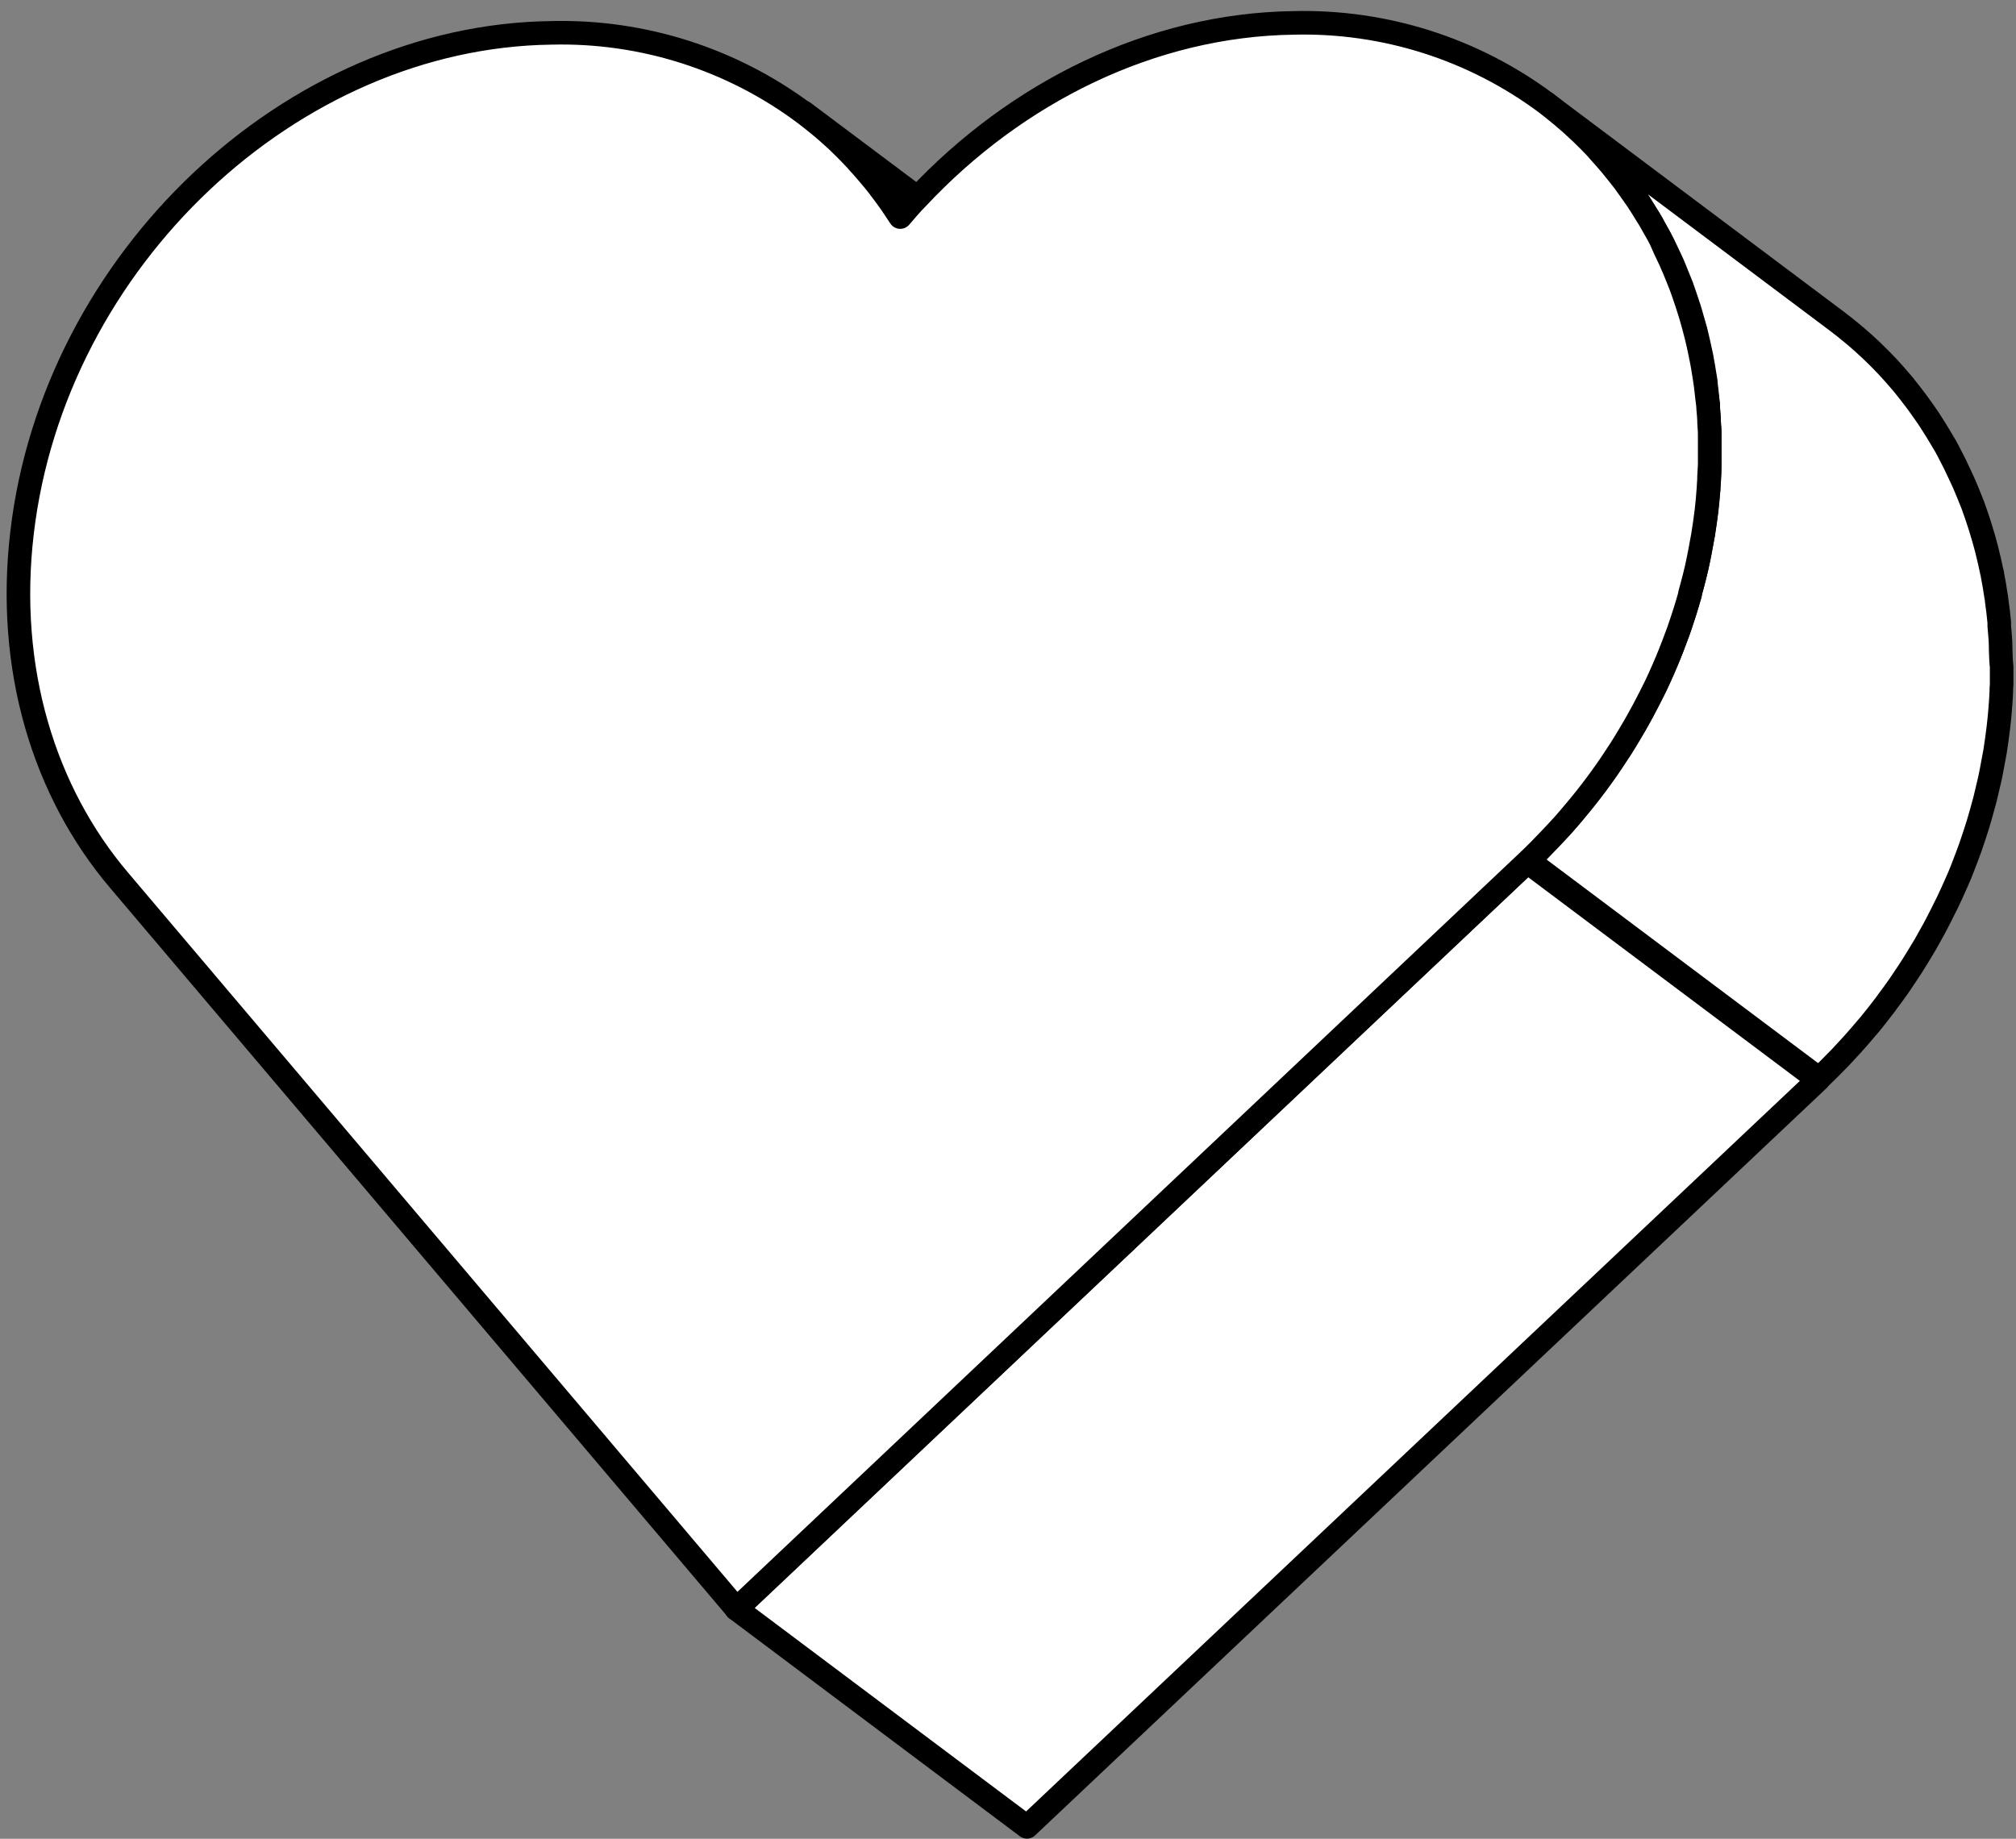
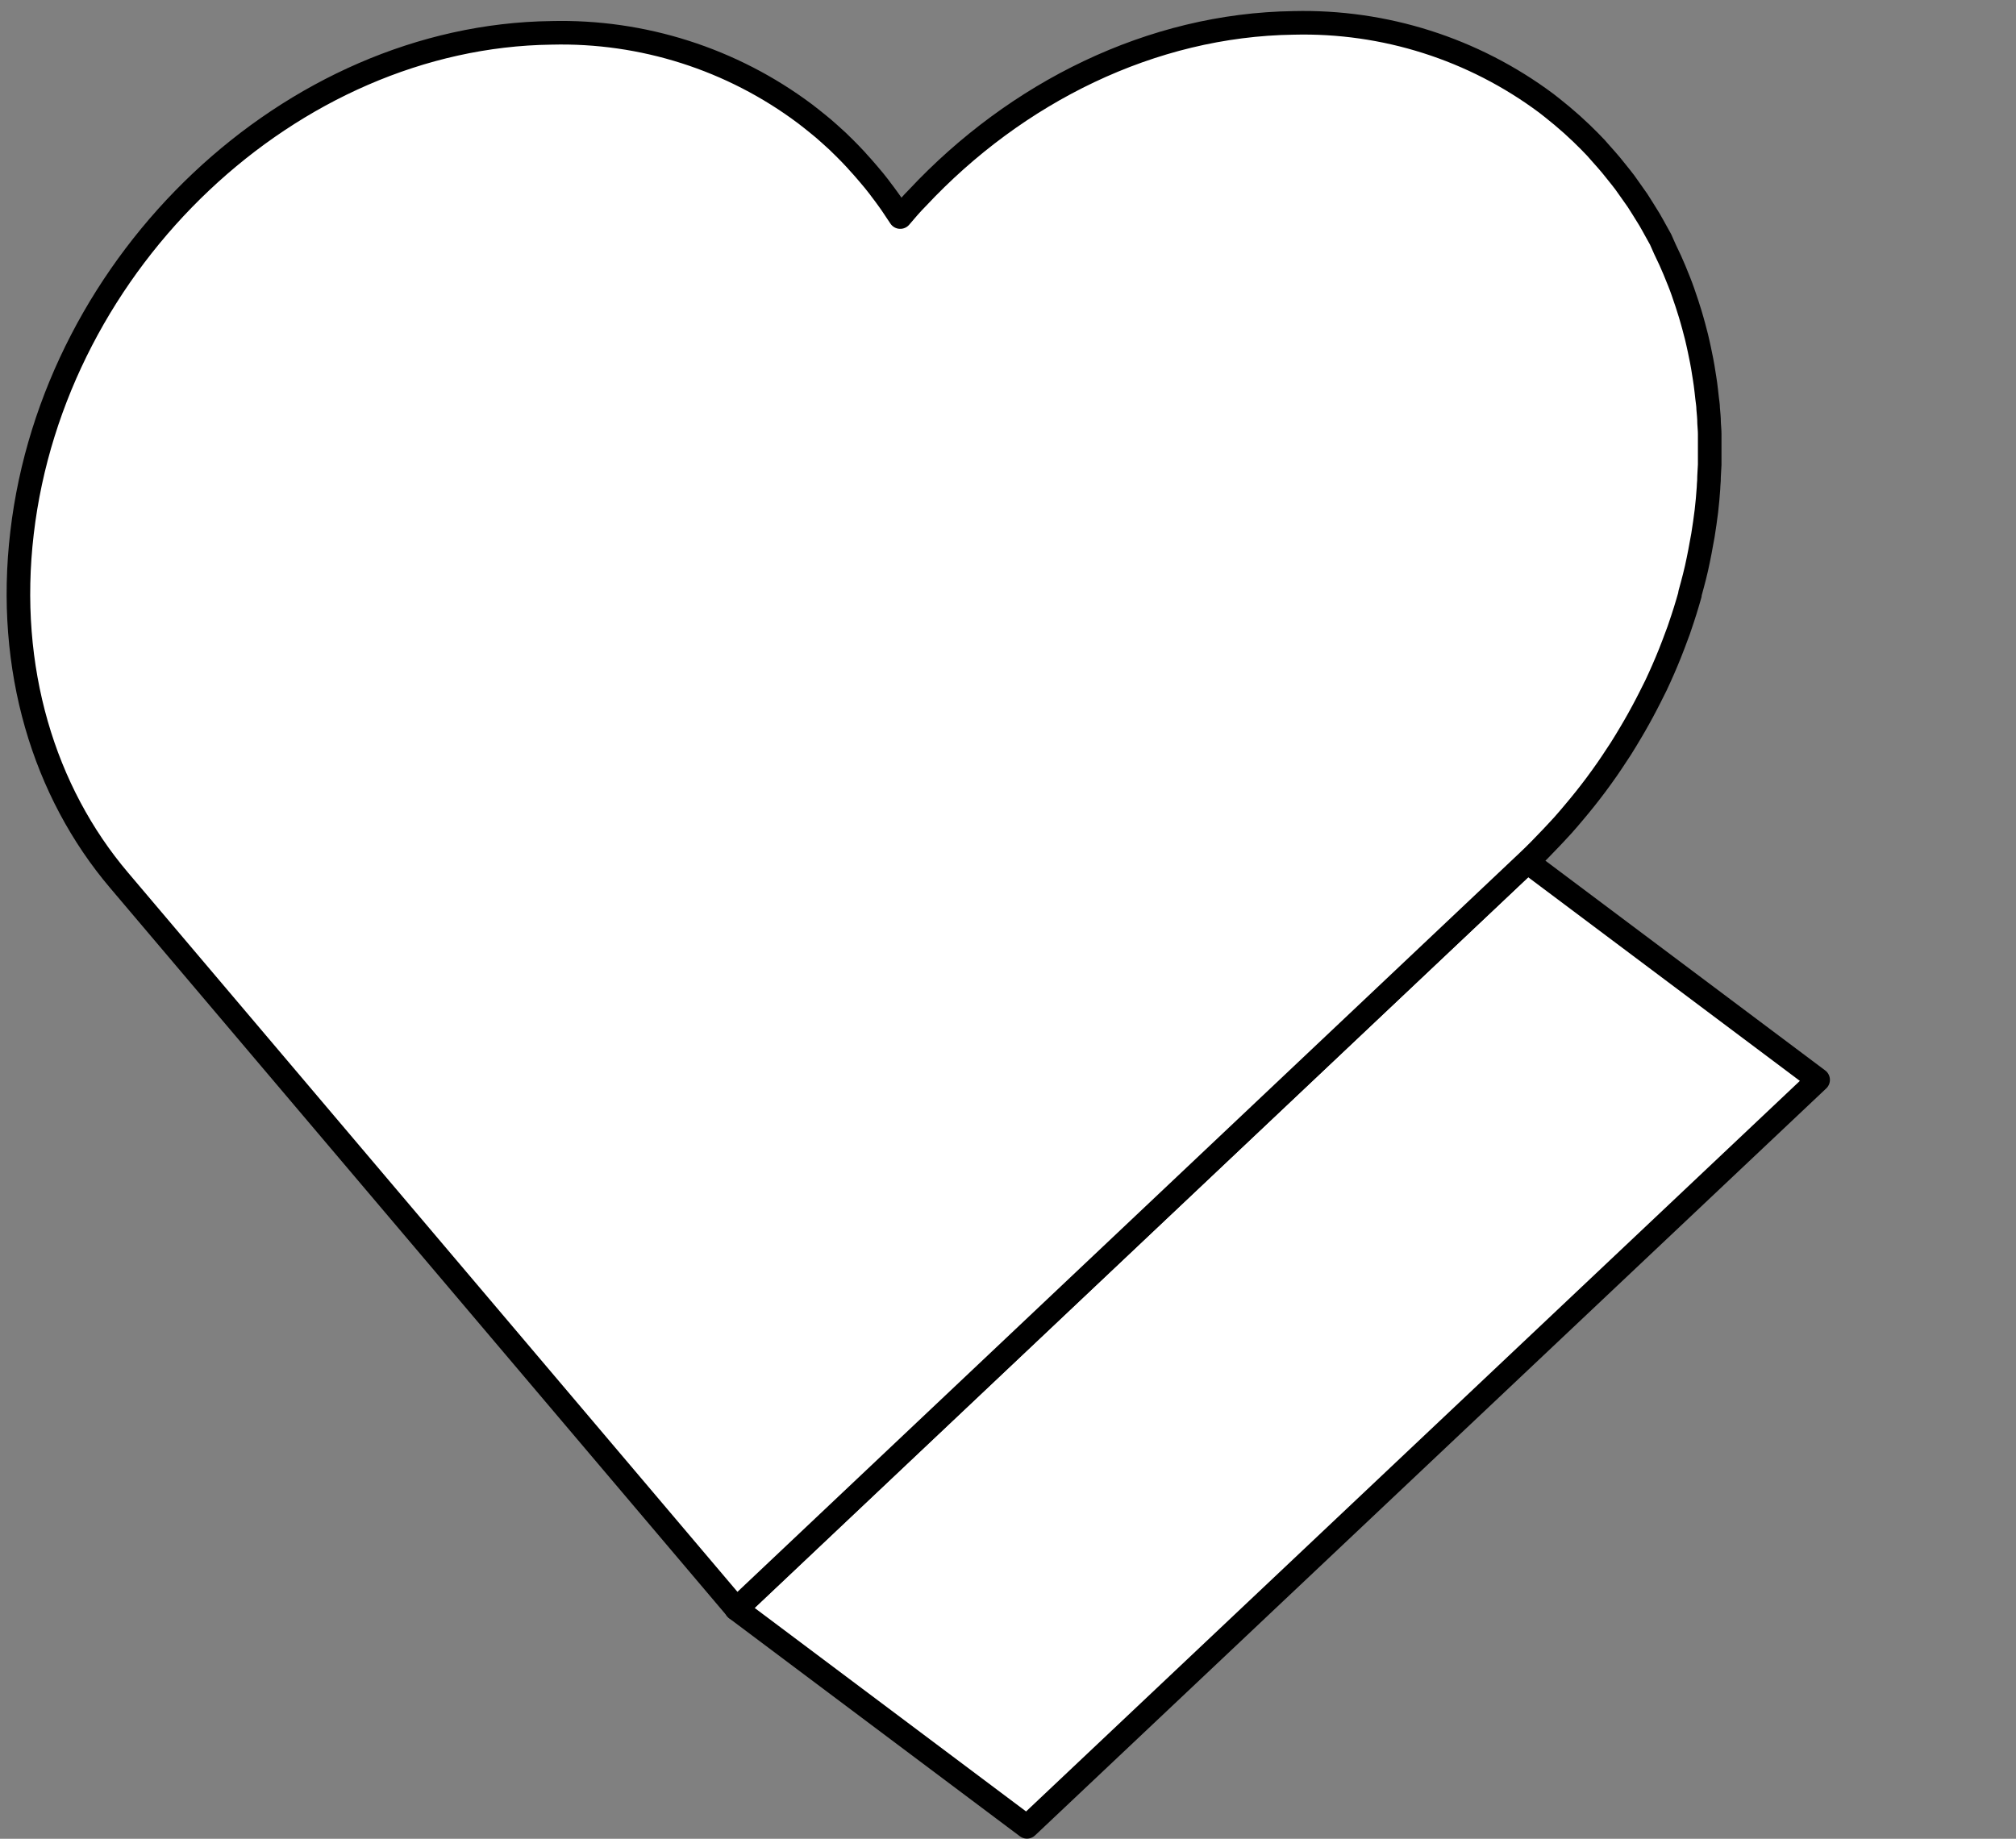
<svg xmlns="http://www.w3.org/2000/svg" width="171" height="156" fill="none">
  <rect width="100%" height="100%" fill="#808080" stroke="none" />
-   <path d="M69.343 10.473C69.691 10.763 70.027 11.053 70.38 11.353L70.654 11.602C70.934 11.856 71.209 12.12 71.473 12.374L71.655 12.55C71.971 12.861 72.276 13.183 72.582 13.509L72.805 13.758C73.049 14.022 73.292 14.276 73.525 14.572L73.743 14.825C74.028 15.168 74.313 15.515 74.588 15.862L74.733 16.059C74.966 16.36 75.189 16.665 75.412 16.976L75.624 17.277C75.883 17.655 76.142 18.028 76.386 18.417C76.858 17.862 77.35 17.318 77.847 16.784L68.167 9.529L68.302 9.638C68.654 9.902 69.007 10.156 69.338 10.457L69.343 10.473Z" fill="white" stroke="black" stroke-width="2" stroke-linecap="round" stroke-linejoin="round" />
  <path d="M62.445 136.493L87.108 154.989L154.217 91.615L129.55 73.12L62.445 136.493Z" fill="white" stroke="black" stroke-width="2" stroke-linecap="round" stroke-linejoin="round" />
-   <path d="M169.699 55.117V55.081C169.699 55.045 169.699 55.014 169.699 54.978C169.699 54.35 169.631 53.729 169.58 53.112C169.58 53.008 169.58 52.905 169.58 52.801C169.523 52.179 169.45 51.568 169.362 50.956C169.362 50.832 169.331 50.713 169.31 50.588C169.222 49.972 169.118 49.36 168.999 48.759C168.999 48.697 168.999 48.635 168.958 48.567C168.844 47.992 168.709 47.417 168.569 46.852L168.507 46.593C168.357 46.007 168.191 45.432 168.014 44.867L167.906 44.52C167.724 43.955 167.533 43.39 167.331 42.836C167.299 42.763 167.268 42.691 167.242 42.618C167.04 42.1 166.828 41.581 166.605 41.063C166.574 41.001 166.548 40.934 166.517 40.866C166.284 40.348 166.03 39.83 165.771 39.281C165.719 39.177 165.667 39.073 165.61 38.97C165.346 38.452 165.092 37.933 164.786 37.451C164.745 37.374 164.698 37.301 164.651 37.223C164.371 36.741 164.076 36.265 163.77 35.798L163.687 35.663C163.366 35.181 163.034 34.71 162.698 34.249L162.495 33.974C162.153 33.523 161.806 33.078 161.459 32.647L161.272 32.425C160.904 31.994 160.537 31.57 160.153 31.16L160.091 31.093C159.697 30.673 159.288 30.264 158.873 29.864L158.635 29.637C158.231 29.253 157.811 28.88 157.386 28.517L157.147 28.32C156.702 27.947 156.246 27.579 155.779 27.232L131.112 8.731L131.179 8.788C131.537 9.053 131.884 9.338 132.216 9.618L132.47 9.825C132.489 9.836 132.507 9.85 132.521 9.866C133.092 10.343 133.646 10.841 134.185 11.359L134.263 11.437C134.641 11.805 135.014 12.172 135.372 12.556H135.403L135.465 12.629C135.589 12.758 135.703 12.898 135.828 13.033C136.108 13.349 136.393 13.66 136.662 13.986L136.771 14.111C136.885 14.251 136.994 14.401 137.108 14.541C137.346 14.836 137.585 15.132 137.813 15.432L138.015 15.701L138.279 16.085C138.491 16.38 138.704 16.676 138.906 16.976C138.937 17.028 138.973 17.075 139.004 17.122L139.093 17.256L139.357 17.686C139.549 17.987 139.74 18.293 139.922 18.598L139.968 18.681L140.108 18.909C140.191 19.054 140.264 19.205 140.347 19.35C140.518 19.661 140.694 19.972 140.865 20.288C140.891 20.334 140.917 20.381 140.937 20.428C140.958 20.474 141.046 20.635 141.098 20.739C141.15 20.842 141.202 20.967 141.259 21.076C141.414 21.397 141.564 21.718 141.715 22.039C141.756 22.138 141.803 22.226 141.844 22.319L141.932 22.521C141.979 22.635 142.021 22.749 142.072 22.863C142.207 23.19 142.342 23.516 142.471 23.848L142.57 24.097L142.658 24.314C142.705 24.439 142.741 24.568 142.787 24.693C142.907 25.035 143.026 25.372 143.14 25.729C143.171 25.822 143.207 25.916 143.233 26.009L143.342 26.351C143.368 26.434 143.389 26.517 143.415 26.6C143.518 26.947 143.617 27.294 143.71 27.636C143.751 27.781 143.798 27.921 143.834 28.066L143.897 28.331L143.943 28.527C144.031 28.885 144.109 29.248 144.187 29.611C144.218 29.756 144.259 29.901 144.285 30.046C144.285 30.108 144.316 30.17 144.327 30.233L144.373 30.517C144.446 30.885 144.508 31.259 144.565 31.637C144.591 31.782 144.617 31.922 144.638 32.067C144.658 32.212 144.674 32.31 144.695 32.43C144.695 32.471 144.695 32.508 144.695 32.549C144.746 32.932 144.788 33.321 144.829 33.71C144.829 33.896 144.881 34.088 144.897 34.28C144.897 34.383 144.897 34.487 144.897 34.591V34.622C144.933 35.021 144.954 35.425 144.974 35.829C144.974 36.042 145.005 36.249 145.016 36.456C145.016 36.503 145.016 36.55 145.016 36.596C145.016 36.643 145.016 36.71 145.016 36.772C145.016 36.964 145.016 37.156 145.016 37.348C145.016 37.539 145.016 37.866 145.016 38.099C145.016 38.244 145.016 38.389 145.016 38.529V38.7V39.374C145.016 39.462 145.016 39.555 145.016 39.643C145.016 39.82 145.016 39.996 145.016 40.162C145.016 40.327 144.99 40.535 144.98 40.727C144.969 40.918 144.954 41.162 144.938 41.379C144.938 41.499 144.938 41.618 144.912 41.737C144.871 42.255 144.819 42.773 144.762 43.292C144.679 43.991 144.575 44.681 144.467 45.365C144.425 45.587 144.378 45.81 144.342 46.033C144.259 46.489 144.176 46.95 144.083 47.401C143.881 48.37 143.637 49.329 143.373 50.277C143.373 50.303 143.373 50.334 143.373 50.36C143.114 51.272 142.832 52.174 142.528 53.065C142.487 53.174 142.456 53.288 142.414 53.402C142.269 53.801 142.119 54.2 141.969 54.594C141.875 54.843 141.782 55.112 141.684 55.335C141.316 56.258 140.917 57.164 140.497 58.056C140.331 58.408 140.16 58.75 139.979 59.092C139.782 59.486 139.575 59.875 139.367 60.263L139.01 60.922C138.797 61.3 138.585 61.673 138.362 62.046L137.958 62.72C137.813 62.953 137.673 63.191 137.522 63.425C137.289 63.787 137.046 64.15 136.802 64.508C136.667 64.705 136.538 64.907 136.398 65.104C136.092 65.549 135.771 65.985 135.45 66.42L135.424 66.456C134.84 67.244 134.23 68.011 133.594 68.757V68.788C133.278 69.161 132.962 69.534 132.641 69.897C132.475 70.089 132.299 70.27 132.122 70.457L131.672 70.934C131.008 71.638 130.335 72.328 129.63 73.007L154.297 91.507C154.86 90.972 155.411 90.424 155.95 89.864L156.085 89.73C156.323 89.481 156.551 89.211 156.79 88.968L157.308 88.398C157.635 88.035 157.951 87.662 158.267 87.289C158.386 87.144 158.516 87.004 158.635 86.859C159.063 86.334 159.483 85.8 159.894 85.257C159.977 85.148 160.06 85.034 160.138 84.92C160.464 84.49 160.78 84.05 161.091 83.609L161.506 82.987C161.749 82.63 161.993 82.272 162.221 81.904C162.371 81.671 162.516 81.433 162.661 81.194C162.874 80.847 163.086 80.505 163.288 80.158C163.433 79.909 163.573 79.64 163.713 79.396C163.905 79.054 164.097 78.712 164.278 78.36L164.688 77.556C164.864 77.211 165.036 76.865 165.206 76.52L165.589 75.696C165.745 75.344 165.9 74.991 166.051 74.66C166.201 74.328 166.289 74.095 166.403 73.815C166.517 73.535 166.683 73.095 166.817 72.737C166.952 72.379 167.03 72.162 167.134 71.877C167.263 71.509 167.387 71.141 167.507 70.768C167.6 70.483 167.693 70.198 167.781 69.908C167.901 69.524 168.004 69.141 168.113 68.752C168.191 68.472 168.274 68.192 168.346 67.907C168.45 67.503 168.543 67.094 168.636 66.684C168.699 66.415 168.766 66.166 168.823 65.876C168.916 65.425 168.999 64.969 169.082 64.508C169.124 64.28 169.17 64.052 169.212 63.824C169.32 63.134 169.424 62.44 169.502 61.751C169.564 61.233 169.616 60.714 169.657 60.196C169.657 60.03 169.683 59.87 169.694 59.709C169.721 59.364 169.742 59.001 169.756 58.621C169.756 58.444 169.756 58.268 169.782 58.102C169.782 57.729 169.782 57.361 169.782 56.993C169.782 56.848 169.782 56.703 169.782 56.563C169.725 56.118 169.719 55.615 169.699 55.117Z" fill="white" stroke="black" stroke-width="2" stroke-linecap="round" stroke-linejoin="round" />
-   <path d="M131.592 71.063C131.747 70.902 131.897 70.741 132.048 70.576C132.198 70.41 132.395 70.208 132.566 70.016C132.903 69.643 133.224 69.259 133.545 68.876C134.177 68.13 134.787 67.363 135.375 66.575C135.706 66.129 136.033 65.678 136.349 65.222C136.489 65.025 136.618 64.823 136.753 64.626C136.997 64.258 137.245 63.891 137.484 63.517C137.634 63.284 137.774 63.046 137.919 62.813L138.323 62.139C138.546 61.766 138.759 61.393 138.971 61.014L139.334 60.351C139.541 59.962 139.748 59.574 139.945 59.18C140.142 58.786 140.293 58.48 140.464 58.143C140.883 57.252 141.282 56.345 141.65 55.423C141.754 55.174 141.847 54.905 141.941 54.676C142.091 54.283 142.241 53.884 142.386 53.485C142.422 53.376 142.459 53.257 142.5 53.148C142.808 52.256 143.089 51.355 143.345 50.443C143.345 50.417 143.345 50.386 143.345 50.36C143.609 49.411 143.863 48.453 144.055 47.484C144.153 47.028 144.236 46.561 144.319 46.1C144.355 45.877 144.402 45.654 144.443 45.431C144.552 44.742 144.656 44.048 144.739 43.359C144.822 42.669 144.868 42.073 144.915 41.436C144.915 41.218 144.946 41.001 144.956 40.783C144.956 40.327 145.003 39.876 145.019 39.425V38.752C145.019 38.295 145.019 37.845 145.019 37.399C145.019 37.207 145.019 37.016 145.019 36.824C145.019 36.508 144.982 36.197 144.967 35.881C144.967 35.476 144.925 35.072 144.889 34.673C144.889 34.367 144.827 34.062 144.796 33.761C144.754 33.372 144.713 32.984 144.661 32.6C144.609 32.217 144.568 31.989 144.521 31.688C144.464 31.31 144.402 30.937 144.329 30.569C144.257 30.201 144.21 29.962 144.143 29.662C144.076 29.361 143.988 28.936 143.899 28.579C143.811 28.221 143.749 27.983 143.666 27.688C143.583 27.392 143.474 26.988 143.371 26.651C143.267 26.314 143.189 26.066 143.096 25.78C143.003 25.495 142.863 25.096 142.744 24.744C142.624 24.392 142.536 24.179 142.428 23.899C142.319 23.619 142.163 23.241 142.029 22.915L141.671 22.091C141.521 21.769 141.37 21.448 141.215 21.127L140.857 20.318C140.697 20.002 140.521 19.691 140.339 19.38C140.158 19.07 140.059 18.862 139.914 18.629C139.769 18.396 139.541 18.017 139.349 17.717C139.158 17.416 139.054 17.24 138.899 17.007C138.743 16.774 138.484 16.411 138.271 16.116C138.059 15.82 137.961 15.67 137.8 15.452C137.572 15.152 137.333 14.856 137.095 14.561C136.95 14.374 136.8 14.188 136.649 14.007C136.38 13.68 136.095 13.369 135.815 13.053C135.66 12.887 135.514 12.716 135.359 12.535C135.001 12.151 134.628 11.783 134.25 11.415L134.162 11.327C133.623 10.809 133.069 10.312 132.499 9.835L132.193 9.586C131.851 9.306 131.504 9.021 131.156 8.757C124.978 4.15 117.432 1.751 109.728 1.942C97.664 2.108 86.19 7.84 77.821 16.784C77.303 17.302 76.831 17.862 76.359 18.416C76.111 18.028 75.841 17.655 75.598 17.276L75.385 16.976C75.162 16.665 74.94 16.359 74.706 16.059L74.561 15.862C74.287 15.504 74.002 15.157 73.716 14.825L73.499 14.571C73.266 14.297 73.022 14.022 72.778 13.758L72.556 13.509C72.25 13.182 71.944 12.861 71.628 12.55L71.447 12.374C71.183 12.115 70.928 11.856 70.628 11.602L70.353 11.353C70.022 11.053 69.685 10.762 69.317 10.472C68.975 10.192 68.622 9.918 68.28 9.653C62.087 5.014 54.511 2.595 46.774 2.787C24.688 3.067 4.581 22.065 1.87 45.193C0.507 56.76 3.746 67.186 10.089 74.669L62.471 136.504L129.55 73.12C130.255 72.457 130.928 71.767 131.592 71.063Z" fill="white" stroke="black" stroke-width="2" stroke-linecap="round" stroke-linejoin="round" />
+   <path d="M131.592 71.063C131.747 70.902 131.897 70.741 132.048 70.576C132.198 70.41 132.395 70.208 132.566 70.016C132.903 69.643 133.224 69.259 133.545 68.876C134.177 68.13 134.787 67.363 135.375 66.575C135.706 66.129 136.033 65.678 136.349 65.222C136.489 65.025 136.618 64.823 136.753 64.626C136.997 64.258 137.245 63.891 137.484 63.517C137.634 63.284 137.774 63.046 137.919 62.813L138.323 62.139C138.546 61.766 138.759 61.393 138.971 61.014L139.334 60.351C139.541 59.962 139.748 59.574 139.945 59.18C140.142 58.786 140.293 58.48 140.464 58.143C140.883 57.252 141.282 56.345 141.65 55.423C141.754 55.174 141.847 54.905 141.941 54.676C142.091 54.283 142.241 53.884 142.386 53.485C142.422 53.376 142.459 53.257 142.5 53.148C142.808 52.256 143.089 51.355 143.345 50.443C143.345 50.417 143.345 50.386 143.345 50.36C143.609 49.411 143.863 48.453 144.055 47.484C144.153 47.028 144.236 46.561 144.319 46.1C144.355 45.877 144.402 45.654 144.443 45.431C144.552 44.742 144.656 44.048 144.739 43.359C144.822 42.669 144.868 42.073 144.915 41.436C144.915 41.218 144.946 41.001 144.956 40.783C144.956 40.327 145.003 39.876 145.019 39.425V38.752C145.019 38.295 145.019 37.845 145.019 37.399C145.019 37.207 145.019 37.016 145.019 36.824C145.019 36.508 144.982 36.197 144.967 35.881C144.967 35.476 144.925 35.072 144.889 34.673C144.889 34.367 144.827 34.062 144.796 33.761C144.754 33.372 144.713 32.984 144.661 32.6C144.609 32.217 144.568 31.989 144.521 31.688C144.464 31.31 144.402 30.937 144.329 30.569C144.257 30.201 144.21 29.962 144.143 29.662C144.076 29.361 143.988 28.936 143.899 28.579C143.811 28.221 143.749 27.983 143.666 27.688C143.583 27.392 143.474 26.988 143.371 26.651C143.267 26.314 143.189 26.066 143.096 25.78C143.003 25.495 142.863 25.096 142.744 24.744C142.624 24.392 142.536 24.179 142.428 23.899C142.319 23.619 142.163 23.241 142.029 22.915L141.671 22.091C141.521 21.769 141.37 21.448 141.215 21.127L140.857 20.318C140.158 19.07 140.059 18.862 139.914 18.629C139.769 18.396 139.541 18.017 139.349 17.717C139.158 17.416 139.054 17.24 138.899 17.007C138.743 16.774 138.484 16.411 138.271 16.116C138.059 15.82 137.961 15.67 137.8 15.452C137.572 15.152 137.333 14.856 137.095 14.561C136.95 14.374 136.8 14.188 136.649 14.007C136.38 13.68 136.095 13.369 135.815 13.053C135.66 12.887 135.514 12.716 135.359 12.535C135.001 12.151 134.628 11.783 134.25 11.415L134.162 11.327C133.623 10.809 133.069 10.312 132.499 9.835L132.193 9.586C131.851 9.306 131.504 9.021 131.156 8.757C124.978 4.15 117.432 1.751 109.728 1.942C97.664 2.108 86.19 7.84 77.821 16.784C77.303 17.302 76.831 17.862 76.359 18.416C76.111 18.028 75.841 17.655 75.598 17.276L75.385 16.976C75.162 16.665 74.94 16.359 74.706 16.059L74.561 15.862C74.287 15.504 74.002 15.157 73.716 14.825L73.499 14.571C73.266 14.297 73.022 14.022 72.778 13.758L72.556 13.509C72.25 13.182 71.944 12.861 71.628 12.55L71.447 12.374C71.183 12.115 70.928 11.856 70.628 11.602L70.353 11.353C70.022 11.053 69.685 10.762 69.317 10.472C68.975 10.192 68.622 9.918 68.28 9.653C62.087 5.014 54.511 2.595 46.774 2.787C24.688 3.067 4.581 22.065 1.87 45.193C0.507 56.76 3.746 67.186 10.089 74.669L62.471 136.504L129.55 73.12C130.255 72.457 130.928 71.767 131.592 71.063Z" fill="white" stroke="black" stroke-width="2" stroke-linecap="round" stroke-linejoin="round" />
</svg>